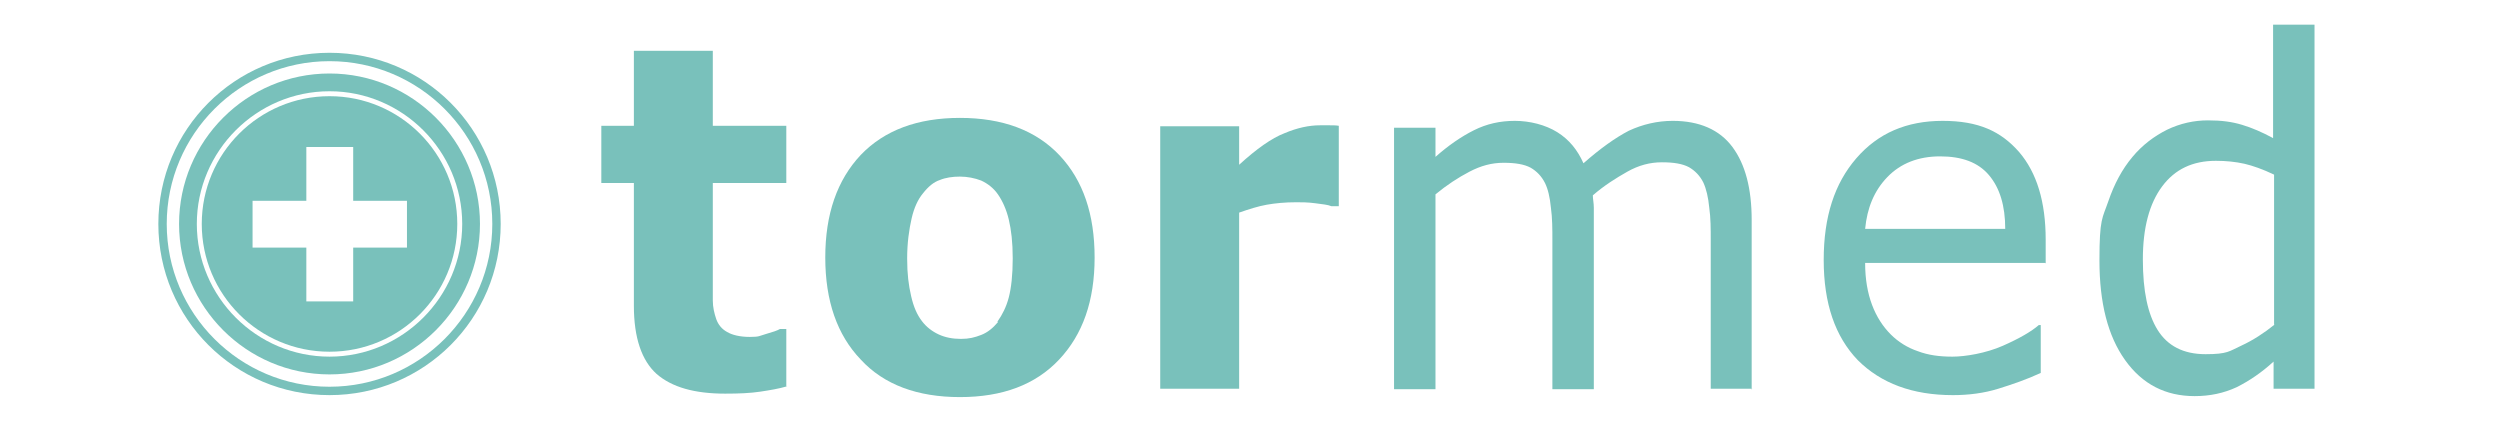
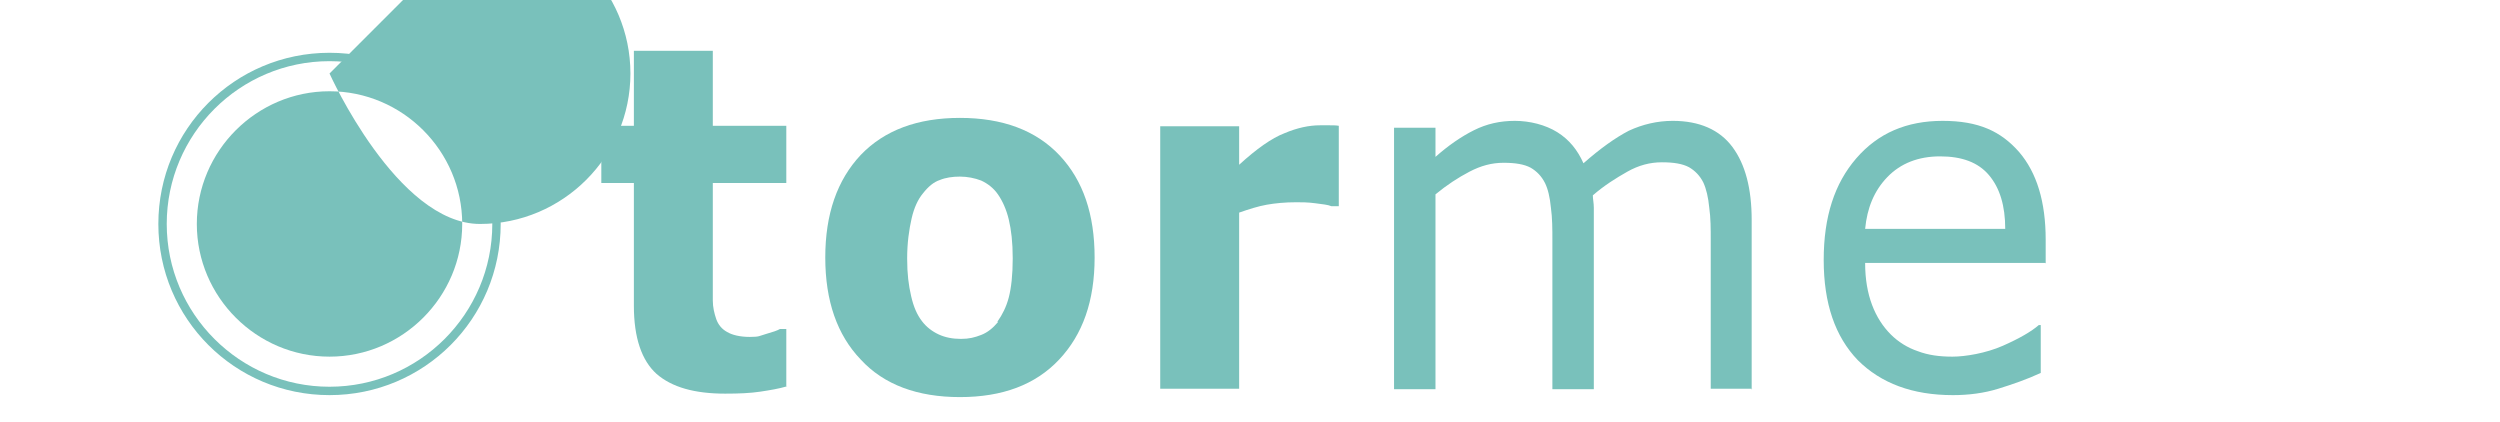
<svg xmlns="http://www.w3.org/2000/svg" id="Layer_1" viewBox="0 0 506.8 85.5">
  <defs>
    <style>      .st0 {        fill: #79c1bb;      }    </style>
  </defs>
-   <path class="st0" d="M66.8,14.9c-16.8,0-30.5,13.7-30.5,30.5s13.7,30.5,30.5,30.5,30.5-13.7,30.5-30.5-13.7-30.5-30.5-30.5ZM66.8,72.3c-14.8,0-26.9-12.1-26.9-26.9s12.1-26.9,26.9-26.9,26.9,12.1,26.9,26.9-12.1,26.9-26.9,26.9Z" />
+   <path class="st0" d="M66.8,14.9s13.7,30.5,30.5,30.5,30.5-13.7,30.5-30.5-13.7-30.5-30.5-30.5ZM66.8,72.3c-14.8,0-26.9-12.1-26.9-26.9s12.1-26.9,26.9-26.9,26.9,12.1,26.9,26.9-12.1,26.9-26.9,26.9Z" />
  <path class="st0" d="M66.8,10.7c-19.2,0-34.7,15.5-34.7,34.7s15.5,34.7,34.7,34.7,34.7-15.5,34.7-34.7-15.5-34.7-34.7-34.7ZM66.8,78.4c-18.2,0-33-14.8-33-33S48.6,12.4,66.8,12.4s33,14.8,33,33-14.8,33-33,33h0Z" />
-   <path class="st0" d="M66.8,19.5c-14.3,0-25.9,11.6-25.9,25.9s11.6,25.9,25.9,25.9,25.9-11.6,25.9-25.9-11.6-25.9-25.9-25.9ZM82.5,50.2h-10.9v10.9h-9.5v-10.9h-10.9v-9.5h10.9v-10.9h9.5v10.9h10.9v9.5Z" />
  <g>
    <path class="st0" d="M159.6,78.3c-1.7.5-3.5.8-5.5,1.1s-4.3.4-7.1.4c-6.2,0-10.8-1.3-13.9-4-3-2.7-4.6-7.3-4.6-13.8v-24.9h-6.6v-11.6h6.6v-15.2h16v15.2h14.9v11.6h-14.9v18.9c0,1.9,0,3.5,0,4.9s.3,2.6.7,3.8c.4,1.1,1.1,2,2.2,2.6,1,.6,2.6,1,4.6,1s1.9-.2,3.3-.6,2.3-.7,2.8-1h1.3v11.7h0Z" />
    <path class="st0" d="M221.9,52.2c0,8.8-2.4,15.6-7.2,20.7s-11.5,7.6-20.1,7.6-15.4-2.5-20.1-7.6c-4.8-5-7.2-11.9-7.2-20.7s2.4-15.7,7.2-20.8c4.8-5,11.5-7.5,20.1-7.5s15.4,2.5,20.2,7.6c4.8,5.1,7.1,12,7.1,20.7h0ZM202.2,65.2c1-1.4,1.8-3,2.3-4.9.5-1.9.8-4.6.8-7.9s-.3-5.8-.8-7.9c-.5-2.1-1.3-3.8-2.2-5.1-.9-1.3-2.1-2.2-3.4-2.8-1.3-.5-2.8-.8-4.3-.8s-2.9.2-4.1.7c-1.2.4-2.3,1.3-3.4,2.7-1,1.2-1.8,2.9-2.3,5.1s-.9,4.9-.9,8.1.3,5.4.8,7.6,1.2,3.8,2.2,5.1c.9,1.2,2.1,2.1,3.4,2.7,1.3.6,2.8.9,4.5.9s2.8-.3,4.1-.8c1.3-.5,2.4-1.4,3.4-2.6h0Z" />
    <path class="st0" d="M271.3,41.8h-1.4c-.7-.3-1.8-.4-3.3-.6s-2.8-.2-3.8-.2c-2.3,0-4.3.2-6,.5-1.7.3-3.6.9-5.6,1.6v35.7h-16V25.6h16v7.8c3.5-3.2,6.6-5.4,9.2-6.4,2.6-1.1,5-1.6,7.2-1.6s1.2,0,1.9,0c.7,0,1.3,0,1.9.1v16.3h0Z" />
    <path class="st0" d="M355.2,78.8h-8.4v-30.1c0-2.3,0-4.5-.3-6.6-.2-2.1-.6-3.8-1.2-5.1-.7-1.4-1.7-2.4-2.9-3.1-1.3-.7-3.1-1-5.5-1s-4.7.6-7,1.9c-2.3,1.3-4.7,2.8-7,4.8,0,.7.2,1.6.2,2.5s0,1.9,0,2.9v33.9h-8.4v-30.1c0-2.3,0-4.6-.3-6.7-.2-2.1-.6-3.8-1.2-5-.7-1.4-1.7-2.4-2.9-3.1-1.3-.7-3.1-1-5.5-1s-4.6.6-6.9,1.8-4.6,2.7-6.9,4.6v39.5h-8.4V25.9h8.4v5.9c2.6-2.3,5.2-4.1,7.8-5.4s5.3-1.9,8.3-1.9,6.2.8,8.6,2.3c2.4,1.5,4.1,3.6,5.3,6.3,3.4-3,6.5-5.2,9.2-6.6,2.8-1.3,5.8-2,8.9-2,5.4,0,9.5,1.8,12.1,5.3s3.9,8.4,3.9,14.8v34.4h0Z" />
    <path class="st0" d="M414.6,53.3h-36.5c0,3.3.5,6.1,1.4,8.5.9,2.4,2.2,4.4,3.8,6,1.5,1.5,3.4,2.7,5.5,3.4,2.1.8,4.4,1.1,7,1.1s6.8-.7,10.2-2.2,5.8-2.9,7.3-4.2h.4v9.7c-2.8,1.3-5.7,2.3-8.6,3.2-2.9.9-6,1.3-9.2,1.3-8.2,0-14.6-2.4-19.3-7.1-4.6-4.8-6.9-11.5-6.9-20.3s2.2-15.5,6.6-20.6c4.4-5.1,10.2-7.6,17.5-7.6s11.8,2.1,15.5,6.3c3.6,4.2,5.4,10.1,5.4,17.8v4.8h0ZM406.5,46.4c0-4.7-1.1-8.3-3.3-10.9s-5.5-3.8-9.9-3.8-8,1.4-10.7,4.2-4.1,6.3-4.5,10.5h28.4,0Z" />
-     <path class="st0" d="M469.3,78.8h-8.4v-5.5c-2.4,2.2-4.9,3.9-7.5,5.2-2.6,1.2-5.4,1.8-8.5,1.8-5.9,0-10.6-2.4-14.1-7.3s-5.2-11.6-5.2-20.2.6-8.5,1.8-12c1.2-3.5,2.8-6.5,4.9-9,2-2.4,4.4-4.2,7-5.5,2.7-1.3,5.5-1.9,8.3-1.9s4.9.3,6.9.9c2,.6,4.1,1.5,6.3,2.7V5h8.4v73.8ZM461,65.8v-30.4c-2.3-1.1-4.3-1.8-6-2.2-1.8-.4-3.7-.6-5.8-.6-4.7,0-8.3,1.7-10.9,5.2-2.6,3.5-3.9,8.4-3.9,14.8s1,11.1,3,14.3,5.2,4.9,9.7,4.9,4.8-.6,7.2-1.7c2.4-1.1,4.7-2.6,6.8-4.3h0Z" />
  </g>
</svg>